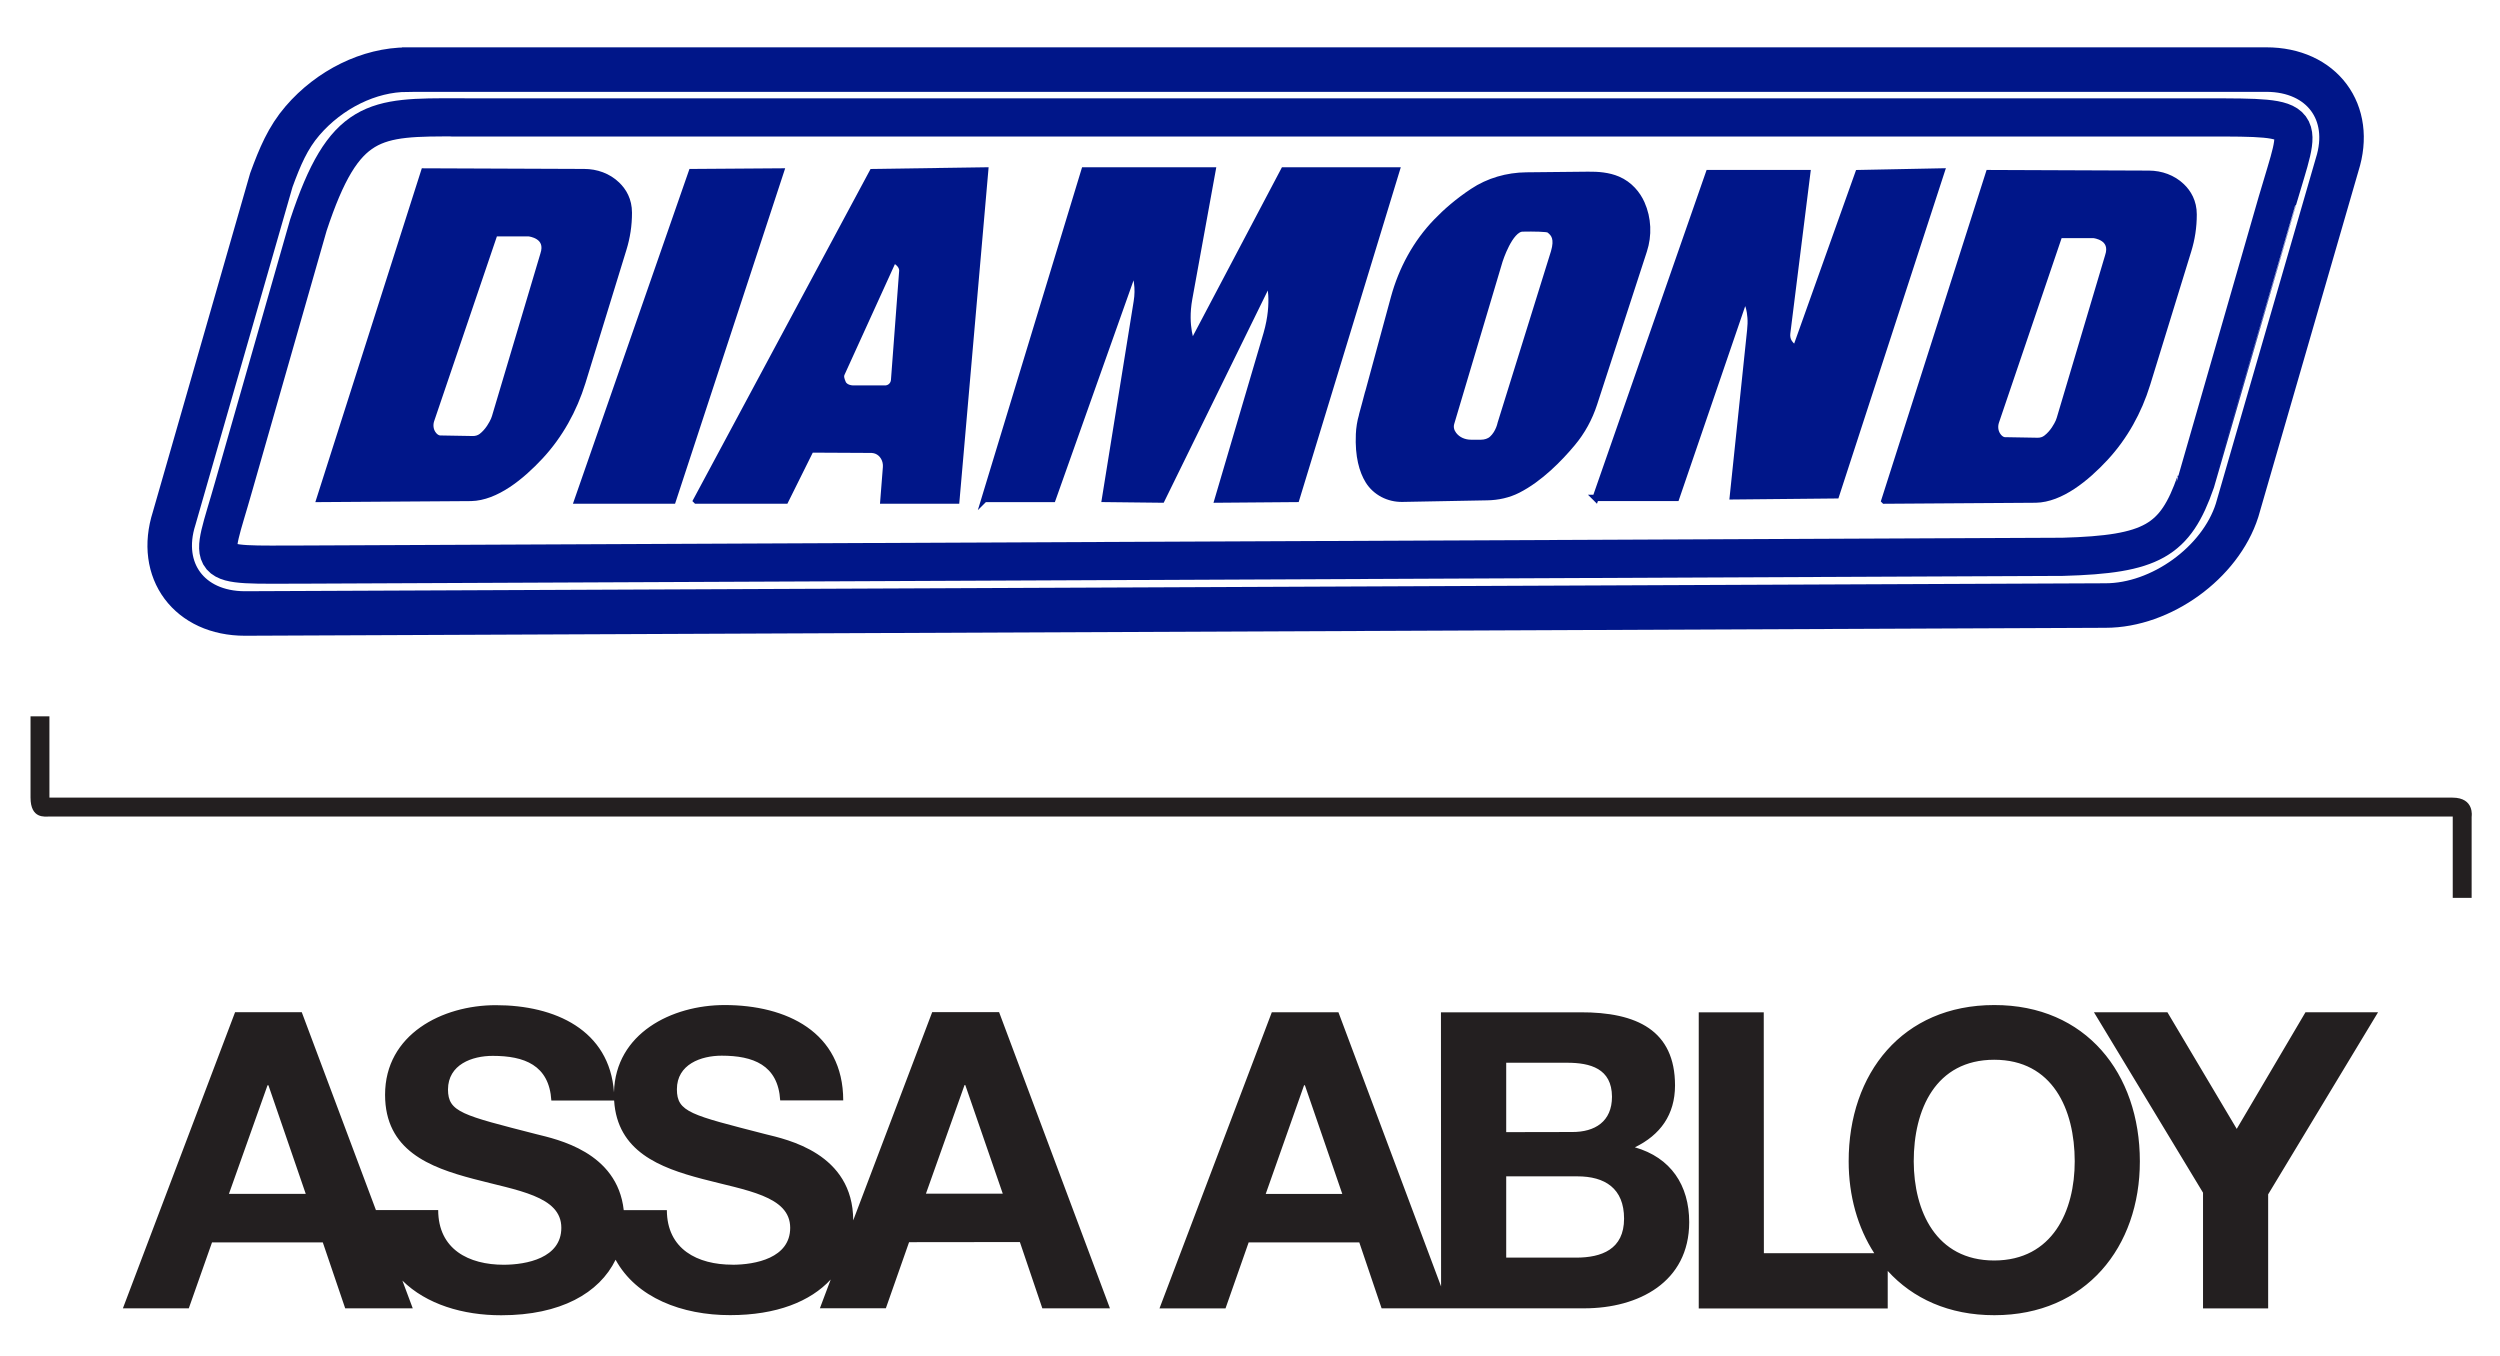
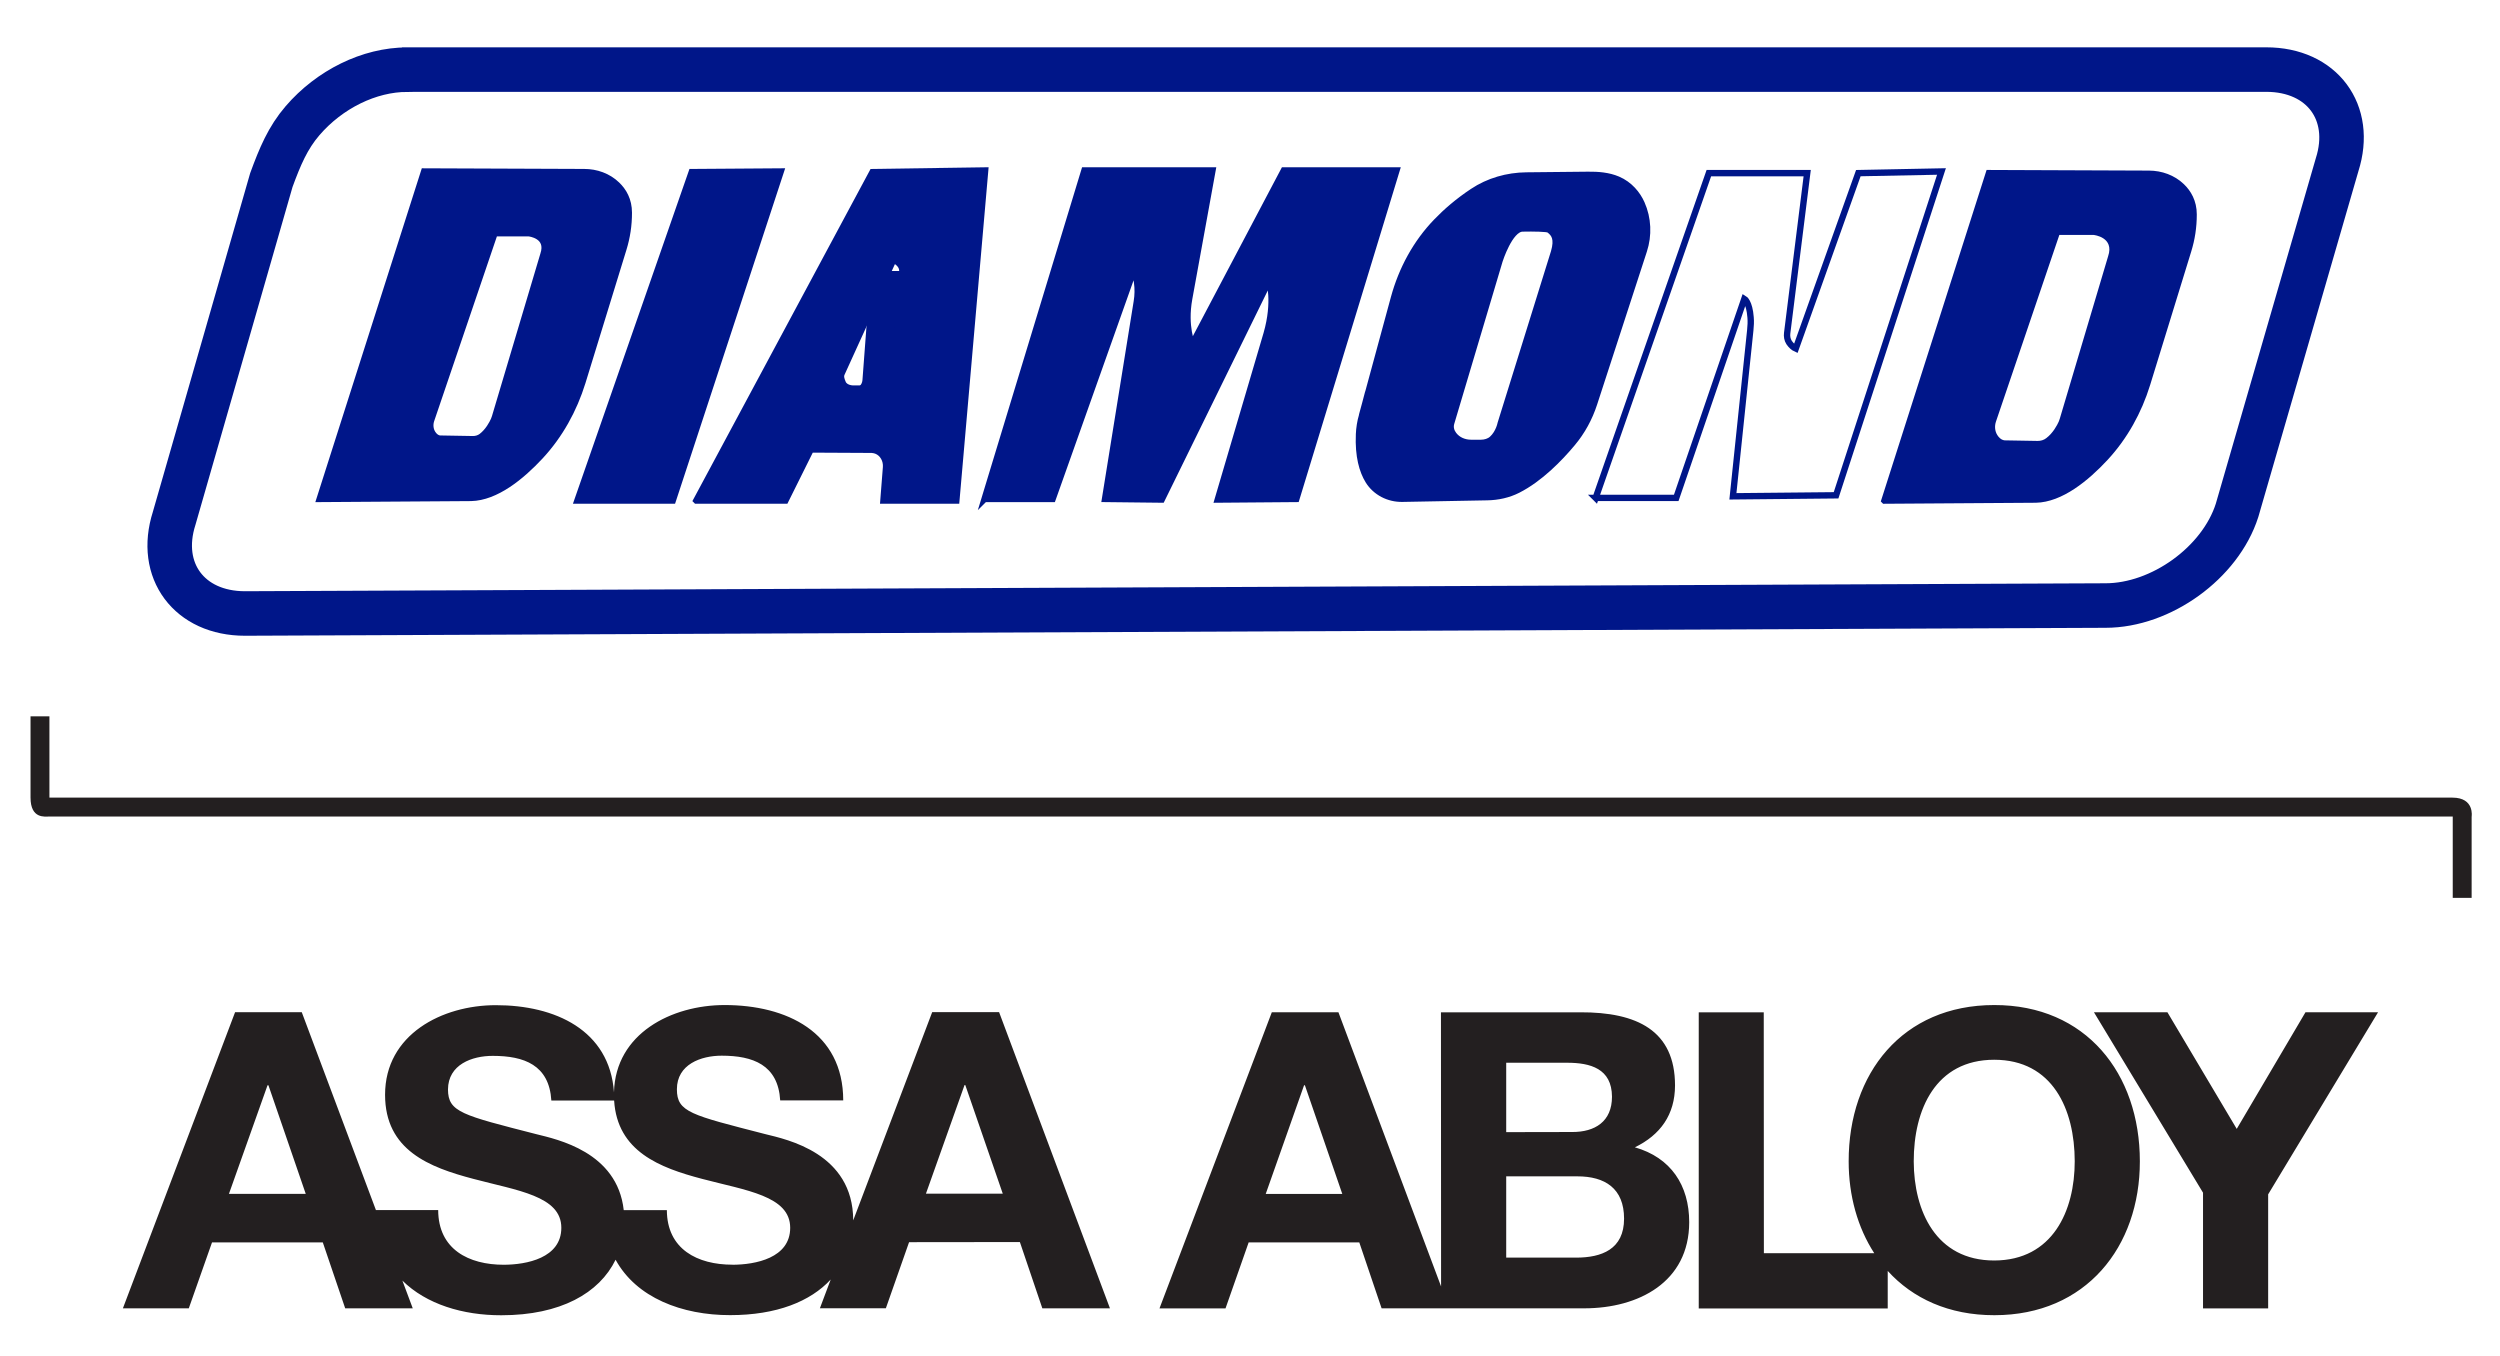
<svg xmlns="http://www.w3.org/2000/svg" viewBox="0 0 393.04 213.19">
  <defs>
    <style>.cls-1{stroke-width:6px;}.cls-1,.cls-2,.cls-3{fill:none;stroke:#001689;}.cls-1,.cls-3{stroke-miterlimit:2.61;}.cls-2{stroke-miterlimit:10;}.cls-4{fill:#001689;}.cls-4,.cls-5{stroke-width:0px;}.cls-5{fill:#231f20;}.cls-3{stroke-width:7px;}</style>
  </defs>
  <g id="Besam">
    <g id="Divider">
      <path class="cls-5" d="M4.8,112.61v12.78c0,3.39,2.27,2.98,2.96,2.98,33.62,0,375.07,0,377.85,0v12.79h2.97v-12.75s.51-3.01-3.02-3.01H7.77v-12.78h-2.97Z" />
    </g>
    <path id="ASSA_ABLOY" class="cls-5" d="M146.55,159.14l-12.41,32.72c-.02-10.57-10.43-12.72-13.83-13.56-11.67-3.01-13.89-3.44-13.89-7.05,0-3.92,3.79-5.28,7.04-5.28,4.9,0,8.87,1.43,9.2,7.03h9.91c-.01-10.76-8.94-14.99-18.65-14.99-8.32,0-17.17,4.46-17.39,13.72-.7-9.8-9.27-13.71-18.6-13.7-8.39,0-17.39,4.58-17.39,14.08,0,8.75,6.98,11.41,13.89,13.23,6.85,1.83,13.83,2.67,13.82,7.69,0,4.76-5.47,5.8-9.05,5.81-5.49,0-10.3-2.41-10.31-8.6h-9.79l-11.66-31.11h-10.48l-17.64,46.56h10.36l3.65-10.36h17.42s3.52,10.36,3.52,10.36h10.62l-1.63-4.36c3.76,3.72,9.52,5.46,15.55,5.45,9.32,0,15.41-3.48,17.97-8.73,3.26,5.98,10.45,8.72,18.01,8.71,7.31,0,12.62-2.15,15.81-5.6l-1.7,4.52h10.37l3.65-10.39,17.42-.02,3.53,10.42h10.63l-17.43-46.57h-10.51ZM35.99,187.7l6.07-17.08h.14l5.87,17.08h-12.08ZM115.15,198.83c-5.47,0-10.29-2.41-10.31-8.58h-6.78c-1.01-9.17-10.51-11.13-13.74-11.94-11.65-2.99-13.88-3.46-13.89-7.03.02-3.92,3.79-5.29,7.05-5.28,4.9,0,8.86,1.42,9.2,7.02h9.87c.49,8.01,7.18,10.57,13.84,12.32,6.86,1.82,13.84,2.66,13.84,7.69,0,4.76-5.47,5.8-9.08,5.81ZM145.57,187.67l6.07-17.08h.12l5.89,17.07h-12.08ZM257,180.39c4.05-1.96,6.33-5.16,6.34-9.73,0-8.67-6.01-11.54-14.89-11.51h-21.91l.02,43.1-16.14-43.11h-10.47s-17.66,46.56-17.66,46.56h10.38l3.64-10.38h17.39s3.51,10.37,3.51,10.37h10.64,0s21.29,0,21.29,0c8.41-.02,16.42-4.08,16.43-13.54,0-5.8-2.88-10.16-8.56-11.78ZM198.99,187.71l6.03-17.09h.13l5.88,17.09h-12.04ZM236.79,167.08h9.58c3.65,0,7.04.91,7.06,5.34,0,3.92-2.69,5.56-6.25,5.55l-10.38.02v-10.91ZM247.76,197.72h-10.96s0-12.78,0-12.78h11.16c4.36-.01,7.37,1.89,7.37,6.65,0,4.83-3.53,6.13-7.55,6.13ZM313.51,158.01c-14.41,0-22.89,10.74-22.87,24.58,0,5.43,1.42,10.41,4.02,14.43h-17.35s-.02-37.87-.02-37.87h-10.22v46.56h29.71v-5.9c3.92,4.32,9.61,6.97,16.77,6.96,14.41,0,22.88-10.76,22.87-24.19,0-13.83-8.49-24.59-22.89-24.57ZM313.53,198.17c-9.2,0-12.64-7.83-12.66-15.58-.01-8.15,3.43-15.97,12.65-15.98,9.2,0,12.65,7.81,12.66,15.95.01,7.78-3.46,15.59-12.65,15.61ZM362.46,159.14l-10.81,18.34-10.9-18.34h-11.55l17.15,28.37v18.19h10.24v-17.93l17.28-28.63h-11.41Z" />
-     <path id="Frame2" class="cls-1" d="M72.04,18.46h274.85c16.52,0,14.98,0,11.19,12.98,0,.02-12.88,44.32-12.88,44.32-3.23,9.28-6.89,11.39-20.9,11.78l-276.31,1.22c-16.52,0-14.98.91-11.25-12.3l11.74-41.06c5.62-16.99,10.34-16.99,23.55-16.95Z" />
    <path id="Frame1" class="cls-3" d="M64.05,10.94h292.25c8.75,0,13.76,6.73,11.13,14.96l-15.73,54.34c-2.63,8.23-11.93,14.96-20.69,14.96l-292.5,1.25c-8.75,0-13.76-6.73-11.13-14.96l15.28-53.18c1.36-3.71,2.59-6.64,4.9-9.33,4.24-4.93,10.48-8.03,16.47-8.03h0Z" />
  </g>
  <g id="Diamond">
    <path class="cls-4" d="M342.98,29.3c1.03.98,1.89,2.41,1.89,4.41s-.29,3.87-.86,5.71l-6.45,20.95c-1.33,4.32-3.55,8.32-6.59,11.6-3,3.23-6.99,6.49-10.91,6.57l-23.8.16,16.43-51.48,25.16.1c1.89.01,3.75.66,5.13,1.98ZM331.43,40.29c1.03-3.02-2.26-3.35-2.26-3.35h-5.41l-9.97,29.36c-.23.7-.17,1.48.22,2.1.52.83,1.15.83,1.15.83l5.17.09c.49.01.99-.13,1.38-.44,1.07-.81,1.71-2.05,1.95-2.58.06-.16.12-.31.17-.47l7.6-25.54Z" />
-     <path class="cls-4" d="M305.23,26.96l-16.57,50.91-16.22.16,2.73-26.11c.07-.67.11-1.35.05-2.02-.18-2.45-.98-2.92-.98-2.92l-10.71,31.3h-12.67l17.8-51.06h15.46l-3.15,25.16c-.06.5.02,1.03.3,1.46.3.45.71.82,1.05.97l9.84-27.59,13.07-.26Z" />
    <path class="cls-4" d="M258.08,31.99c1.04,2.34,1.15,5,.35,7.44l-7.82,24.04c-.74,2.27-1.89,4.39-3.43,6.22-2.01,2.41-5.1,5.58-8.55,7.33-1.48.75-3.13,1.11-4.79,1.14l-13.36.25c-2.16.04-4.23-1.01-5.36-2.85-.92-1.51-1.61-3.81-1.46-7.29.04-.99.21-1.98.47-2.95l5.03-18.51c1.22-4.47,3.46-8.63,6.68-11.96,1.52-1.58,3.4-3.21,5.69-4.73,2.49-1.66,5.44-2.5,8.44-2.53l9.69-.1c1.59-.02,3.22.11,4.68.73,1.87.8,3.09,2.31,3.74,3.77ZM244.32,39.63c.61-2.08.07-2.91-.79-3.52-.27-.19-2.44-.23-4.17-.19-2.03.05-3.61,5.07-3.61,5.07l-7.6,25.51c-.21.73.01,1.36.38,1.85.64.85,1.68,1.28,2.74,1.28h1.56c.64,0,1.29-.19,1.76-.61,1.06-.96,1.34-2.43,1.34-2.43l8.39-26.96Z" />
    <path class="cls-4" d="M219.55,26.8l-15.75,51.64-12.35.1,7.69-26.09c1.46-5.09.41-8.27.39-8.35l-16.89,34.44-8.91-.1,5-31.04c.16-.99.18-2,.04-2.99-.09-.72-.25-1.48-.51-1.96l-12.77,35.99h-10.7l15.7-51.64h20.13l-3.66,20.13c-.81,4.44.46,7.21.46,7.21l14.42-27.34h17.71Z" />
-     <path class="cls-4" d="M154.88,26.8l-4.53,51.89h-11.46l.41-5.22c.09-1.11-.49-2.21-1.52-2.61-.22-.08-.45-.13-.7-.15l-9.61-.05-3.99,8.03h-14.01l27.7-51.63,17.71-.26ZM141.86,42.61c.01-.14-.01-.28-.04-.41-.23-.9-1.35-1.39-1.35-1.39l-8.15,17.9c-.22.47-.05.95.14,1.43.36.95,1.61.95,1.61.95h4.98c.78.06,1.46-.53,1.52-1.32.32-4.17,1.26-16.75,1.29-17.16Z" />
+     <path class="cls-4" d="M154.88,26.8l-4.53,51.89h-11.46l.41-5.22c.09-1.11-.49-2.21-1.52-2.61-.22-.08-.45-.13-.7-.15l-9.61-.05-3.99,8.03h-14.01l27.7-51.63,17.71-.26ZM141.86,42.61c.01-.14-.01-.28-.04-.41-.23-.9-1.35-1.39-1.35-1.39l-8.15,17.9c-.22.47-.05.95.14,1.43.36.95,1.61.95,1.61.95c.78.06,1.46-.53,1.52-1.32.32-4.17,1.26-16.75,1.29-17.16Z" />
    <polygon class="cls-4" points="122.75 26.96 105.77 78.69 90.78 78.69 108.75 27.06 122.75 26.96" />
    <path class="cls-4" d="M98.86,33.44c0,1.94-.29,3.87-.86,5.72l-6.44,20.94c-1.34,4.33-3.56,8.33-6.6,11.61-3,3.23-6.99,6.49-10.91,6.57l-23.79.16,16.42-51.48,25.17.1c1.88,0,3.75.65,5.13,1.98,1.03.98,1.88,2.4,1.88,4.4ZM85.43,40.03c1.03-3.03-2.27-3.36-2.27-3.36h-5.4l-9.97,29.36c-.24.7-.18,1.49.21,2.11.52.82,1.16.82,1.16.82l5.16.09c.49.01.99-.13,1.39-.43,1.06-.81,1.7-2.05,1.94-2.59.07-.15.12-.3.17-.46l7.61-25.54Z" />
    <path class="cls-2" d="M50.26,78.44l16.42-51.48,25.17.1c1.88,0,3.75.65,5.13,1.98,1.03.98,1.88,2.4,1.88,4.4s-.29,3.87-.86,5.72l-6.44,20.94c-1.34,4.33-3.56,8.33-6.6,11.61-3,3.23-6.99,6.49-10.91,6.57l-23.79.16Z" />
    <path class="cls-2" d="M67.79,66.03l9.97-29.36h5.4s3.3.33,2.27,3.36l-7.61,25.54c-.05.16-.1.31-.17.46-.24.54-.88,1.78-1.94,2.59-.4.3-.9.44-1.39.43l-5.16-.09s-.64,0-1.16-.82c-.39-.62-.45-1.41-.21-2.11Z" />
    <polygon class="cls-2" points="90.78 78.69 108.75 27.06 122.75 26.96 105.77 78.69 90.78 78.69" />
    <path class="cls-2" d="M109.47,78.69l27.7-51.63,17.71-.26-4.53,51.89h-11.46l.41-5.22c.09-1.11-.49-2.21-1.52-2.61-.22-.08-.45-.13-.7-.15l-9.61-.05-3.99,8.03h-14.01Z" />
    <path class="cls-2" d="M132.46,60.14c-.19-.48-.36-.96-.14-1.43l8.15-17.9s1.12.49,1.35,1.39c.03.13.05.27.04.41-.03.41-.97,12.99-1.29,17.16-.06.79-.74,1.38-1.52,1.32h-4.98s-1.25,0-1.61-.95Z" />
    <path class="cls-2" d="M154.79,78.44l15.7-51.64h20.13l-3.66,20.13c-.81,4.44.46,7.21.46,7.21l14.42-27.34h17.71l-15.75,51.64-12.35.1,7.69-26.09c1.46-5.09.41-8.27.39-8.35l-16.89,34.44-8.91-.1,5-31.04c.16-.99.18-2,.04-2.99-.09-.72-.25-1.48-.51-1.96l-12.77,35.99h-10.7Z" />
    <path class="cls-2" d="M214.13,65.32l5.03-18.51c1.22-4.47,3.46-8.63,6.68-11.96,1.52-1.58,3.4-3.21,5.69-4.73,2.49-1.66,5.44-2.5,8.44-2.53l9.69-.1c1.59-.02,3.22.11,4.68.73,1.87.8,3.09,2.31,3.74,3.77,1.04,2.34,1.15,5,.35,7.44l-7.82,24.04c-.74,2.27-1.89,4.39-3.43,6.22-2.01,2.41-5.1,5.58-8.55,7.33-1.48.75-3.13,1.11-4.79,1.14l-13.36.25c-2.16.04-4.23-1.01-5.36-2.85-.92-1.51-1.61-3.81-1.46-7.29.04-.99.21-1.98.47-2.95Z" />
    <path class="cls-2" d="M228.15,66.5l7.6-25.51s1.58-5.02,3.61-5.07c1.73-.04,3.9,0,4.17.19.86.61,1.4,1.44.79,3.52l-8.39,26.96s-.28,1.47-1.34,2.43c-.47.42-1.12.61-1.76.61h-1.56c-1.06,0-2.1-.43-2.74-1.28-.37-.49-.59-1.12-.38-1.85Z" />
    <path class="cls-2" d="M250.86,78.28l17.8-51.06h15.46l-3.15,25.16c-.06.5.02,1.03.3,1.46.3.45.71.82,1.05.97l9.84-27.59,13.07-.26-16.57,50.91-16.22.16,2.73-26.11c.07-.67.11-1.35.05-2.02-.18-2.45-.98-2.92-.98-2.92l-10.71,31.3h-12.67Z" />
    <path class="cls-2" d="M296.26,78.7l16.43-51.48,25.16.1c1.89.01,3.75.66,5.13,1.98,1.03.98,1.89,2.41,1.89,4.41s-.29,3.87-.86,5.71l-6.45,20.95c-1.33,4.32-3.55,8.32-6.59,11.6-3,3.23-6.99,6.49-10.91,6.57l-23.8.16Z" />
-     <path class="cls-2" d="M313.79,66.3l9.97-29.36h5.41s3.29.33,2.26,3.35l-7.6,25.54c-.05.16-.11.31-.17.47-.24.53-.88,1.77-1.95,2.58-.39.31-.89.45-1.38.44l-5.17-.09s-.63,0-1.15-.83c-.39-.62-.45-1.4-.22-2.1Z" />
  </g>
</svg>